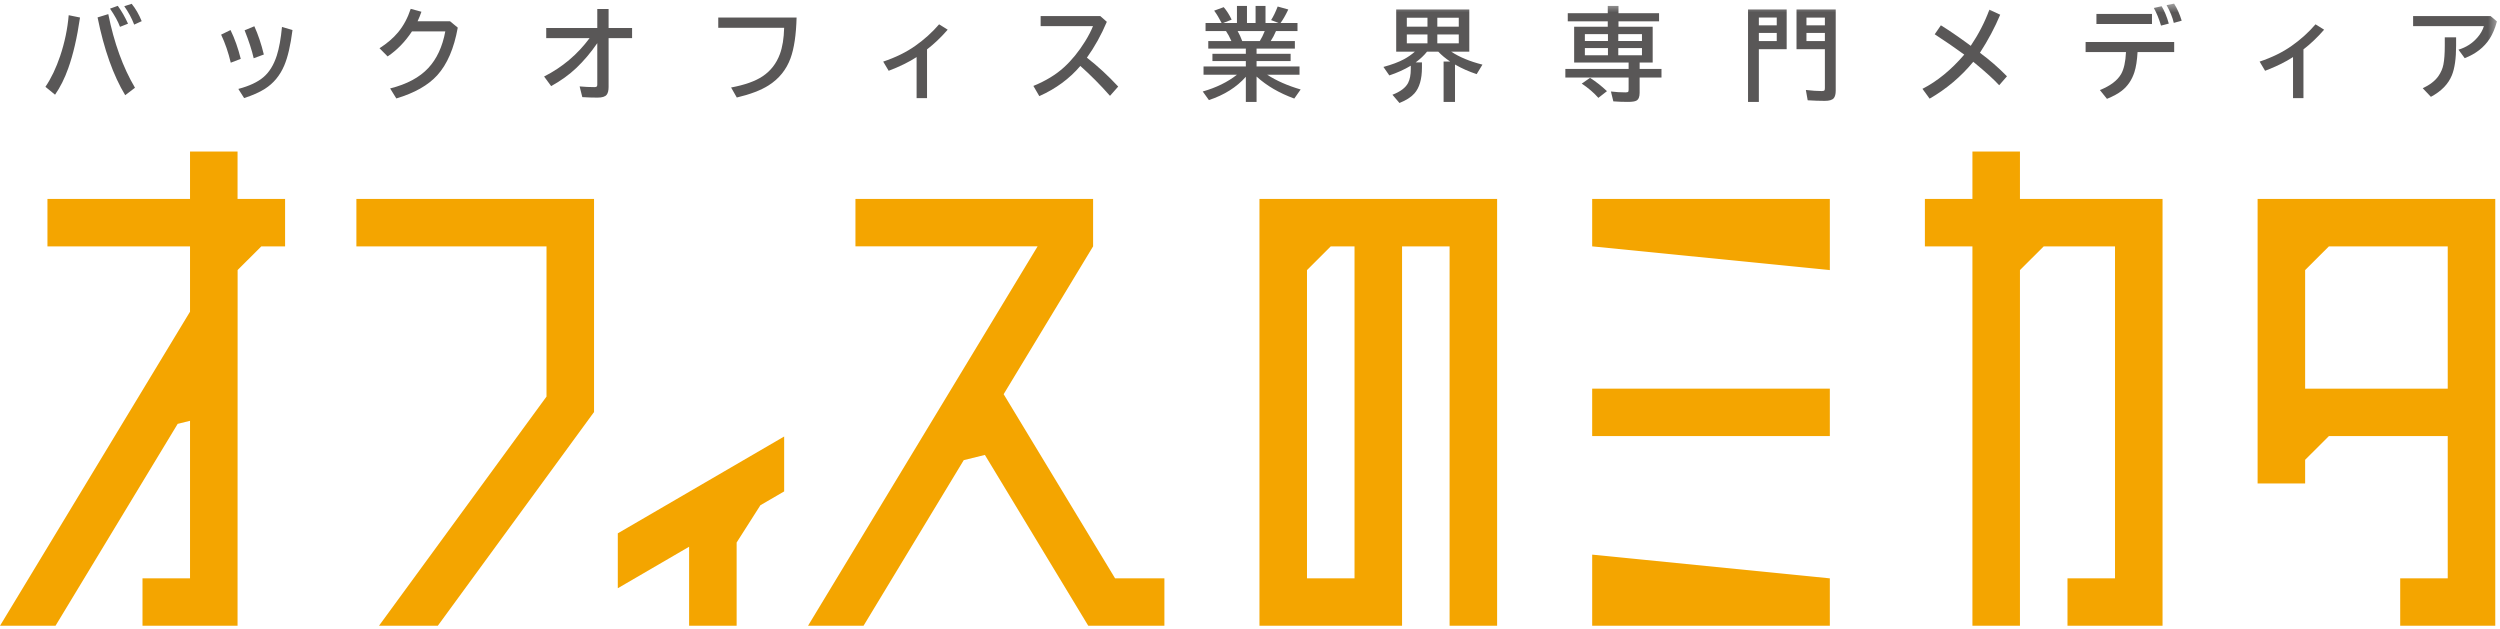
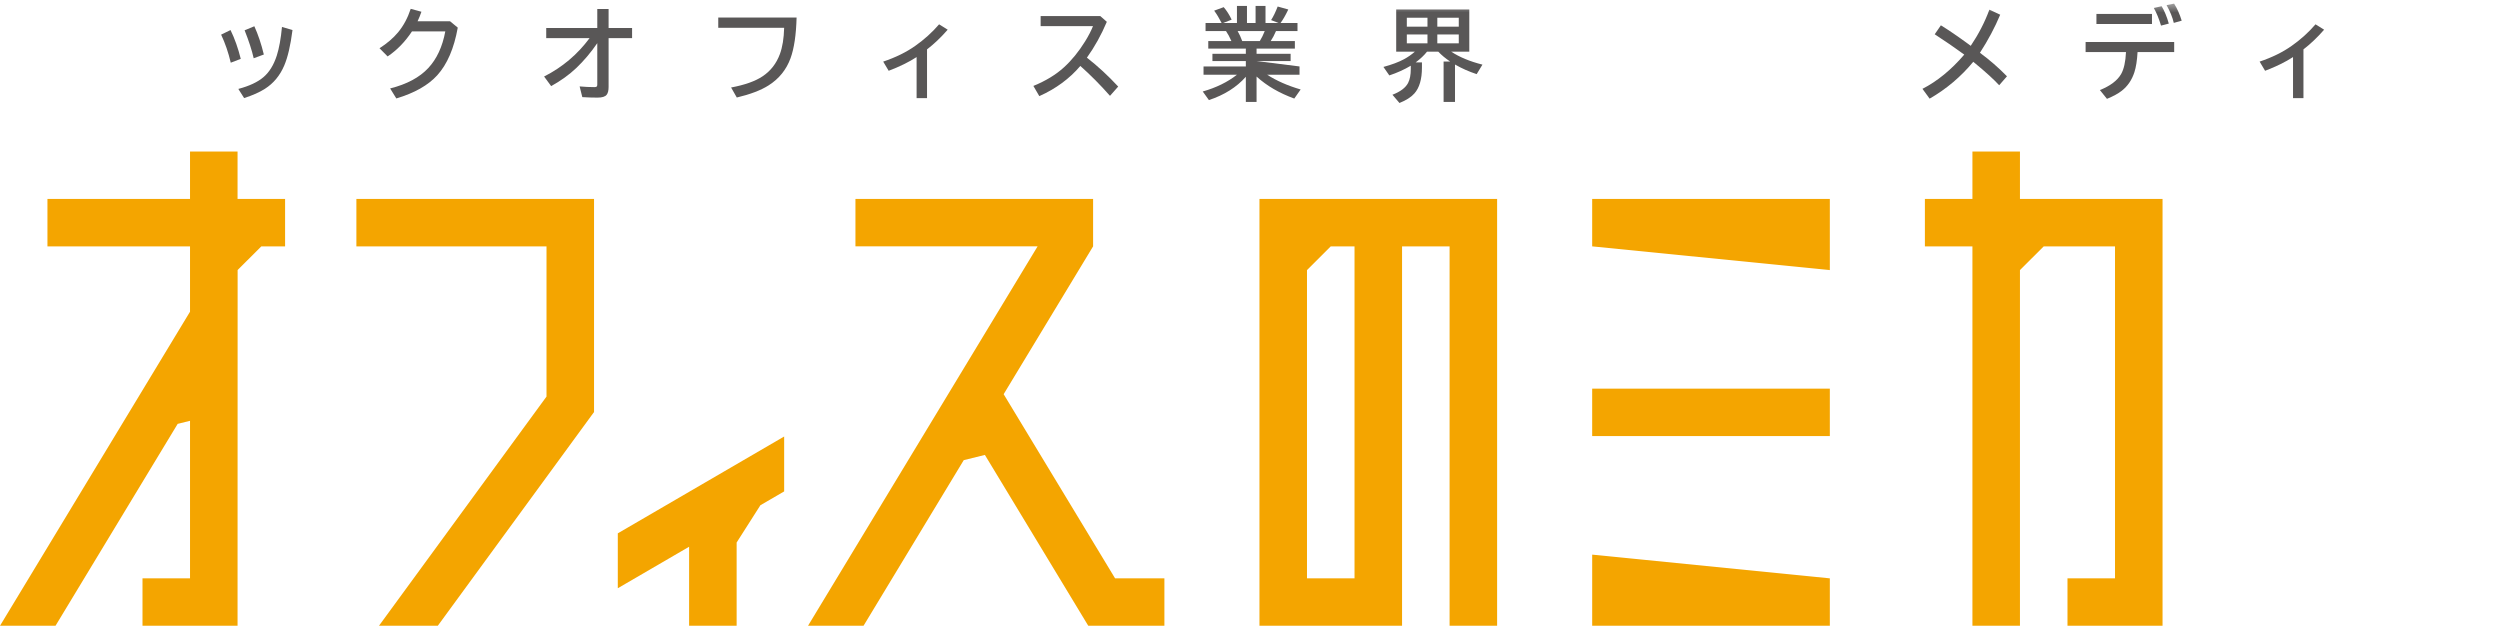
<svg xmlns="http://www.w3.org/2000/svg" xmlns:xlink="http://www.w3.org/1999/xlink" width="310px" height="78px" viewBox="0 0 310 78" version="1.1">
  <title>オフィスのミカタロゴ</title>
  <defs>
    <polygon id="path-1" points="0 77.552 309.62 77.552 309.62 0.405 0 0.405" />
  </defs>
  <g id="PC" stroke="none" stroke-width="1" fill="none" fill-rule="evenodd">
    <g id="03-サービス一覧" transform="translate(-270, -1189)">
      <g id="オフィスのミカタ" transform="translate(200, 1077)">
        <g id="Group-36" transform="translate(70, 112)">
          <polygon id="Fill-1" fill="#F4A500" points="44.192 24.669 44.192 30.55 67.767 30.55 67.767 49.175 46.992 77.595 54.286 77.595 73.63 51.132 73.661 51.132 73.661 51.089 73.661 24.669" />
          <polygon id="Fill-2" fill="#F4A500" points="106.075 24.668 106.075 30.549 128.661 30.549 100.194 77.595 107.078 77.595 119.504 57.059 122.126 56.41 134.945 77.595 144.386 77.595 144.386 71.714 138.27 71.714 124.453 48.879 135.544 30.549 135.544 24.668" />
          <polygon id="Fill-3" fill="#F4A500" points="23.563 18.788 23.563 24.669 5.883 24.669 5.883 30.55 23.563 30.55 23.563 38.651 0 77.595 6.883 77.595 22.032 52.559 23.563 52.179 23.563 71.714 17.67 71.714 17.67 77.595 29.457 77.595 29.466 33.482 32.405 30.55 35.351 30.55 35.351 24.669 29.457 24.669 29.457 18.788" />
          <polygon id="Fill-4" fill="#F4A500" points="76.607 66.134 76.607 72.942 85.449 67.795 85.449 77.595 91.343 77.595 91.343 67.271 94.288 62.65 97.236 60.934 97.236 54.127" />
          <polygon id="Fill-5" fill="#F4A500" points="197.43 24.669 197.43 30.55 226.899 33.491 226.899 24.669" />
          <polygon id="Fill-6" fill="#F4A500" points="197.431 77.595 226.899 77.595 226.899 71.715 197.431 68.774" />
          <polygon id="Fill-7" fill="#F4A500" points="197.43 54.072 226.899 54.072 226.899 48.192 197.43 48.192" />
          <path d="M156.173,24.669 L156.173,77.595 L173.855,77.595 L173.855,30.55 L179.749,30.55 L179.749,77.595 L185.642,77.595 L185.642,24.669 L156.173,24.669 Z M162.067,33.49 L165.014,30.55 L167.961,30.55 L167.961,71.714 L162.067,71.714 L162.067,33.49 Z" id="Fill-8" fill="#F4A500" />
          <polygon id="Fill-9" fill="#F4A500" points="244.581 18.788 244.581 24.669 238.687 24.669 238.687 30.55 244.581 30.55 244.581 77.595 250.474 77.595 250.474 33.49 253.422 30.55 262.261 30.55 262.261 71.714 256.368 71.714 256.368 77.595 268.156 77.595 268.156 24.669 250.474 24.669 250.474 18.788" />
-           <path d="M279.943,24.669 L279.943,59.953 L285.837,59.953 L285.837,57.013 L288.785,54.073 L303.519,54.073 L303.519,71.714 L297.625,71.714 L297.625,77.595 L309.413,77.595 L309.413,24.669 L279.943,24.669 Z M285.837,33.49 L288.785,30.55 L303.519,30.55 L303.519,48.193 L285.837,48.193 L285.837,33.49 Z" id="Fill-10" fill="#F4A500" />
          <g id="Group-35" transform="translate(0, 0.043)">
-             <path d="M16.64,3.01 C16.325,2.199 15.915,1.438 15.408,0.729 L16.327,0.429 C16.814,1.025 17.229,1.742 17.571,2.582 L16.64,3.01 Z M14.881,3.285 C14.644,2.637 14.231,1.885 13.643,1.029 L14.605,0.68 C15.075,1.324 15.498,2.062 15.874,2.894 L14.881,3.285 Z M15.525,11.761 C14.045,9.311 12.903,6.096 12.098,2.117 L13.428,1.707 C14.139,5.263 15.242,8.306 16.738,10.838 L15.525,11.761 Z M5.632,10.722 C6.343,9.678 6.954,8.4 7.465,6.887 C8.02,5.232 8.372,3.55 8.519,1.842 L9.922,2.129 C9.559,4.633 9.07,6.737 8.457,8.44 C8.016,9.68 7.473,10.767 6.827,11.7 L5.632,10.722 Z" id="Fill-11" fill="#595757" />
            <path d="M31.458,7.181 C31.23,6.182 30.854,5.026 30.331,3.714 L31.538,3.212 C32.008,4.243 32.4,5.412 32.715,6.716 L31.458,7.181 Z M29.552,10.985 C30.917,10.622 31.959,10.133 32.678,9.517 C33.397,8.902 33.945,8.012 34.321,6.851 C34.615,5.929 34.829,4.745 34.965,3.298 L36.27,3.683 C36.025,5.595 35.683,7.061 35.246,8.08 C34.715,9.328 33.918,10.29 32.856,10.966 C32.182,11.399 31.32,11.782 30.27,12.116 L29.552,10.985 Z M28.615,7.732 C28.32,6.476 27.922,5.316 27.419,4.252 L28.584,3.683 C29.103,4.743 29.526,5.934 29.853,7.254 L28.615,7.732 Z" id="Fill-13" fill="#595757" />
            <path d="M55.806,2.594 L56.763,3.383 C56.301,5.96 55.453,7.929 54.219,9.291 C53.095,10.53 51.404,11.488 49.144,12.165 L48.378,10.924 C50.449,10.402 52.027,9.558 53.109,8.392 C54.159,7.267 54.863,5.752 55.218,3.848 L51.087,3.848 C50.229,5.144 49.221,6.18 48.065,6.955 L47.06,5.94 C48,5.336 48.766,4.68 49.358,3.97 C50.029,3.163 50.552,2.191 50.928,1.053 L52.258,1.414 C52.11,1.842 51.951,2.236 51.78,2.594 L55.806,2.594 Z" id="Fill-15" fill="#595757" />
            <path d="M74.063,1.077 L75.466,1.077 L75.466,3.432 L78.378,3.432 L78.378,4.686 L75.466,4.686 L75.466,10.734 C75.466,11.183 75.387,11.507 75.227,11.706 C75.044,11.943 74.668,12.061 74.1,12.061 C73.458,12.061 72.827,12.041 72.206,12 L71.874,10.673 C72.516,10.73 73.123,10.759 73.695,10.759 C73.887,10.759 74,10.716 74.032,10.631 C74.053,10.581 74.063,10.508 74.063,10.41 L74.063,5.31 C73.266,6.471 72.393,7.503 71.445,8.404 C70.588,9.219 69.553,9.964 68.344,10.636 L67.468,9.444 C69.727,8.298 71.607,6.712 73.107,4.686 L67.731,4.686 L67.731,3.432 L74.063,3.432 L74.063,1.077 Z" id="Fill-17" fill="#595757" />
            <path d="M89.064,2.129 L98.778,2.129 C98.721,4.282 98.47,5.968 98.024,7.187 C97.501,8.606 96.598,9.723 95.315,10.539 C94.355,11.15 93.037,11.653 91.362,12.049 L90.657,10.807 C92.353,10.489 93.654,10.027 94.561,9.419 C95.558,8.755 96.274,7.835 96.707,6.661 C97.026,5.793 97.201,4.708 97.234,3.408 L89.064,3.408 L89.064,2.129 Z" id="Fill-19" fill="#595757" />
            <path d="M113.659,12.128 L113.659,7.034 C112.719,7.646 111.565,8.213 110.196,8.735 L109.516,7.597 C111.065,7.075 112.388,6.425 113.488,5.646 C114.615,4.851 115.602,3.96 116.448,2.973 L117.514,3.64 C116.668,4.606 115.814,5.42 114.952,6.08 L114.952,12.128 L113.659,12.128 Z" id="Fill-21" fill="#595757" />
            <path d="M129.039,1.946 L136.431,1.946 L137.246,2.662 C136.556,4.292 135.732,5.774 134.776,7.108 C136.133,8.167 137.426,9.362 138.656,10.691 L137.639,11.841 C136.433,10.475 135.208,9.24 133.961,8.135 C132.621,9.713 130.925,10.96 128.874,11.877 L128.138,10.612 C129.663,9.992 130.931,9.22 131.944,8.294 C132.892,7.43 133.761,6.363 134.549,5.095 C134.97,4.415 135.297,3.783 135.53,3.2 L129.039,3.2 L129.039,1.946 Z" id="Fill-23" fill="#595757" />
-             <path d="M154.037,5.053 L156.213,5.053 C156.454,4.661 156.658,4.248 156.826,3.811 L153.467,3.811 C153.671,4.162 153.861,4.576 154.037,5.053 L154.037,5.053 Z M155.814,5.982 L155.814,6.631 L160.037,6.631 L160.037,7.529 L155.814,7.529 L155.814,8.196 L161.141,8.196 L161.141,9.223 L157.126,9.223 C158.291,9.974 159.676,10.584 161.281,11.052 L160.491,12.178 C158.64,11.508 157.081,10.6 155.814,9.45 L155.814,12.593 L154.484,12.593 L154.484,9.48 C153.336,10.773 151.81,11.735 149.906,12.367 L149.14,11.303 C150.819,10.822 152.233,10.129 153.381,9.223 L149.238,9.223 L149.238,8.196 L154.484,8.196 L154.484,7.529 L150.341,7.529 L150.341,6.631 L154.484,6.631 L154.484,5.982 L149.826,5.982 L149.826,5.053 L152.694,5.053 C152.486,4.572 152.264,4.158 152.026,3.811 L149.489,3.811 L149.489,2.808 L151.481,2.808 L151.456,2.765 C151.171,2.199 150.87,1.703 150.555,1.279 L151.738,0.845 C152.11,1.273 152.439,1.789 152.725,2.392 L151.671,2.808 L153.381,2.808 L153.381,0.692 L154.625,0.692 L154.625,2.808 L155.692,2.808 L155.692,0.692 L156.924,0.692 L156.924,2.808 L158.542,2.808 L157.616,2.447 C157.898,2.007 158.17,1.446 158.432,0.766 L159.749,1.133 C159.398,1.867 159.077,2.425 158.787,2.808 L160.889,2.808 L160.889,3.811 L158.223,3.811 C158.035,4.256 157.817,4.67 157.567,5.053 L160.564,5.053 L160.564,5.982 L155.814,5.982 Z" id="Fill-25" fill="#595757" />
+             <path d="M154.037,5.053 L156.213,5.053 C156.454,4.661 156.658,4.248 156.826,3.811 L153.467,3.811 C153.671,4.162 153.861,4.576 154.037,5.053 L154.037,5.053 Z M155.814,5.982 L155.814,6.631 L160.037,6.631 L160.037,7.529 L155.814,7.529 L161.141,8.196 L161.141,9.223 L157.126,9.223 C158.291,9.974 159.676,10.584 161.281,11.052 L160.491,12.178 C158.64,11.508 157.081,10.6 155.814,9.45 L155.814,12.593 L154.484,12.593 L154.484,9.48 C153.336,10.773 151.81,11.735 149.906,12.367 L149.14,11.303 C150.819,10.822 152.233,10.129 153.381,9.223 L149.238,9.223 L149.238,8.196 L154.484,8.196 L154.484,7.529 L150.341,7.529 L150.341,6.631 L154.484,6.631 L154.484,5.982 L149.826,5.982 L149.826,5.053 L152.694,5.053 C152.486,4.572 152.264,4.158 152.026,3.811 L149.489,3.811 L149.489,2.808 L151.481,2.808 L151.456,2.765 C151.171,2.199 150.87,1.703 150.555,1.279 L151.738,0.845 C152.11,1.273 152.439,1.789 152.725,2.392 L151.671,2.808 L153.381,2.808 L153.381,0.692 L154.625,0.692 L154.625,2.808 L155.692,2.808 L155.692,0.692 L156.924,0.692 L156.924,2.808 L158.542,2.808 L157.616,2.447 C157.898,2.007 158.17,1.446 158.432,0.766 L159.749,1.133 C159.398,1.867 159.077,2.425 158.787,2.808 L160.889,2.808 L160.889,3.811 L158.223,3.811 C158.035,4.256 157.817,4.67 157.567,5.053 L160.564,5.053 L160.564,5.982 L155.814,5.982 Z" id="Fill-25" fill="#595757" />
            <mask id="mask-2" fill="white">
              <use xlink:href="#path-1" />
            </mask>
            <g id="Clip-28" />
            <path d="M178.227,5.328 L180.888,5.328 L180.888,4.227 L178.227,4.227 L178.227,5.328 Z M178.227,3.261 L180.888,3.261 L180.888,2.16 L178.227,2.16 L178.227,3.261 Z M174.446,5.328 L177.007,5.328 L177.007,4.227 L174.446,4.227 L174.446,5.328 Z M174.446,3.261 L177.007,3.261 L177.007,2.16 L174.446,2.16 L174.446,3.261 Z M179.955,6.367 C180.982,7.045 182.271,7.579 183.824,7.97 L183.107,9.15 C182.142,8.832 181.247,8.434 180.421,7.958 L180.421,12.593 L179.006,12.593 L179.006,7.585 L179.815,7.585 C179.239,7.198 178.75,6.791 178.35,6.367 L176.947,6.367 C176.599,6.812 176.132,7.254 175.543,7.695 L176.321,7.695 L176.321,8.337 C176.321,9.78 176.007,10.852 175.377,11.553 C174.973,12.006 174.358,12.398 173.533,12.728 L172.662,11.706 C173.651,11.323 174.299,10.834 174.605,10.239 C174.826,9.811 174.937,9.238 174.937,8.52 L174.937,8.104 C174.139,8.582 173.252,8.983 172.276,9.309 L171.546,8.257 C172.58,7.976 173.424,7.66 174.078,7.31 C174.568,7.049 175.022,6.734 175.438,6.367 L173.128,6.367 L173.128,1.132 L182.193,1.132 L182.193,6.367 L179.955,6.367 Z" id="Fill-27" fill="#595757" mask="url(#mask-2)" />
-             <path d="M200.667,6.814 L203.603,6.814 L203.603,5.915 L200.667,5.915 L200.667,6.814 Z M200.667,5.04 L203.603,5.04 L203.603,4.19 L200.667,4.19 L200.667,5.04 Z M196.524,6.814 L199.386,6.814 L199.386,5.915 L196.524,5.915 L196.524,6.814 Z M196.524,5.04 L199.386,5.04 L199.386,4.19 L196.524,4.19 L196.524,5.04 Z M198.197,12.092 C197.654,11.472 196.967,10.883 196.137,10.324 L197.167,9.609 C197.895,10.078 198.594,10.628 199.264,11.26 L198.197,12.092 Z M199.362,3.273 L199.362,2.606 L194.403,2.606 L194.403,1.591 L199.362,1.591 L199.362,0.692 L200.692,0.692 L200.692,1.591 L205.724,1.591 L205.724,2.606 L200.692,2.606 L200.692,3.273 L204.933,3.273 L204.933,7.713 L203.315,7.713 L203.315,8.508 L206.024,8.508 L206.024,9.572 L203.315,9.572 L203.315,11.474 C203.315,11.967 203.183,12.287 202.917,12.434 C202.729,12.541 202.373,12.593 201.85,12.593 C201.257,12.593 200.659,12.571 200.054,12.526 L199.754,11.303 C200.371,11.376 200.976,11.413 201.568,11.413 C201.761,11.413 201.874,11.38 201.912,11.315 C201.936,11.271 201.948,11.175 201.948,11.028 L201.948,9.572 L194.103,9.572 L194.103,8.508 L201.948,8.508 L201.948,7.713 L195.194,7.713 L195.194,3.273 L199.362,3.273 Z" id="Fill-29" fill="#595757" mask="url(#mask-2)" />
-             <path d="M224,5.053 L226.286,5.053 L226.286,4.038 L224,4.038 L224,5.053 Z M224,3.096 L226.286,3.096 L226.286,2.136 L224,2.136 L224,3.096 Z M227.629,1.132 L227.629,11.199 C227.629,11.623 227.549,11.933 227.389,12.129 C227.206,12.353 226.831,12.465 226.268,12.465 C225.647,12.465 224.942,12.441 224.153,12.392 L223.926,11.113 C224.695,11.203 225.355,11.248 225.906,11.248 C226.09,11.248 226.203,11.213 226.243,11.144 C226.272,11.095 226.286,10.997 226.286,10.85 L226.286,6.056 L222.768,6.056 L222.768,1.132 L227.629,1.132 Z M218.098,5.053 L220.316,5.053 L220.316,4.037 L218.098,4.037 L218.098,5.053 Z M218.098,3.096 L220.316,3.096 L220.316,2.135 L218.098,2.135 L218.098,3.096 Z M221.548,1.132 L221.548,6.056 L218.098,6.056 L218.098,12.593 L216.756,12.593 L216.756,1.132 L221.548,1.132 Z" id="Fill-30" fill="#595757" mask="url(#mask-2)" />
            <path d="M240.67,3.096 C241.61,3.671 242.764,4.46 244.133,5.462 L244.372,5.64 C245.344,4.196 246.115,2.702 246.683,1.157 L248.025,1.781 C247.363,3.363 246.526,4.937 245.512,6.502 C246.709,7.383 247.827,8.355 248.865,9.419 L247.897,10.526 C247.255,9.825 246.26,8.918 244.911,7.805 L244.685,7.621 C243.152,9.473 241.349,10.995 239.273,12.19 L238.384,10.973 C240.223,10.031 241.951,8.616 243.569,6.729 C242.397,5.872 241.175,5.032 239.904,4.209 L240.67,3.096 Z" id="Fill-31" fill="#595757" mask="url(#mask-2)" />
            <path d="M269.55,2.796 C269.394,2.111 269.096,1.377 268.655,0.595 L269.586,0.405 C269.971,1.008 270.285,1.713 270.53,2.521 L269.55,2.796 Z M267.968,3.132 C267.711,2.281 267.412,1.551 267.073,0.943 L268.042,0.729 C268.401,1.324 268.698,2.042 268.931,2.882 L267.968,3.132 Z M259.957,2.937 L266.846,2.937 L266.846,1.683 L259.957,1.683 L259.957,2.937 Z M258.615,5.162 L269.599,5.162 L269.599,6.416 L265.057,6.416 C264.999,7.452 264.869,8.284 264.665,8.912 C264.354,9.87 263.835,10.634 263.108,11.205 C262.658,11.56 262.043,11.896 261.263,12.214 L260.386,11.125 C261.681,10.604 262.56,9.939 263.022,9.132 C263.365,8.529 263.566,7.624 263.623,6.416 L258.615,6.416 L258.615,5.162 Z" id="Fill-32" fill="#595757" mask="url(#mask-2)" />
            <path d="M284.335,12.128 L284.335,7.034 C283.395,7.646 282.241,8.213 280.872,8.735 L280.192,7.597 C281.74,7.075 283.064,6.425 284.163,5.646 C285.291,4.851 286.278,3.96 287.124,2.973 L288.191,3.64 C287.345,4.606 286.491,5.42 285.628,6.08 L285.628,12.128 L284.335,12.128 Z" id="Fill-33" fill="#595757" mask="url(#mask-2)" />
-             <path d="M303.153,4.588 L304.557,4.588 L304.557,5.64 C304.557,7.217 304.381,8.437 304.03,9.297 C303.584,10.389 302.718,11.278 301.431,11.963 L300.42,10.899 C301.307,10.48 301.954,9.978 302.362,9.395 C302.677,8.942 302.884,8.464 302.982,7.958 C303.096,7.379 303.153,6.602 303.153,5.627 L303.153,4.588 Z M299.225,1.946 L308.829,1.946 L309.62,2.613 C309.391,3.465 309.093,4.176 308.725,4.747 C308.034,5.828 307,6.635 305.623,7.169 L304.851,6.117 C305.803,5.831 306.594,5.32 307.223,4.582 C307.595,4.146 307.854,3.685 308.002,3.2 L299.225,3.2 L299.225,1.946 Z" id="Fill-34" fill="#595757" mask="url(#mask-2)" />
          </g>
        </g>
      </g>
    </g>
  </g>
</svg>